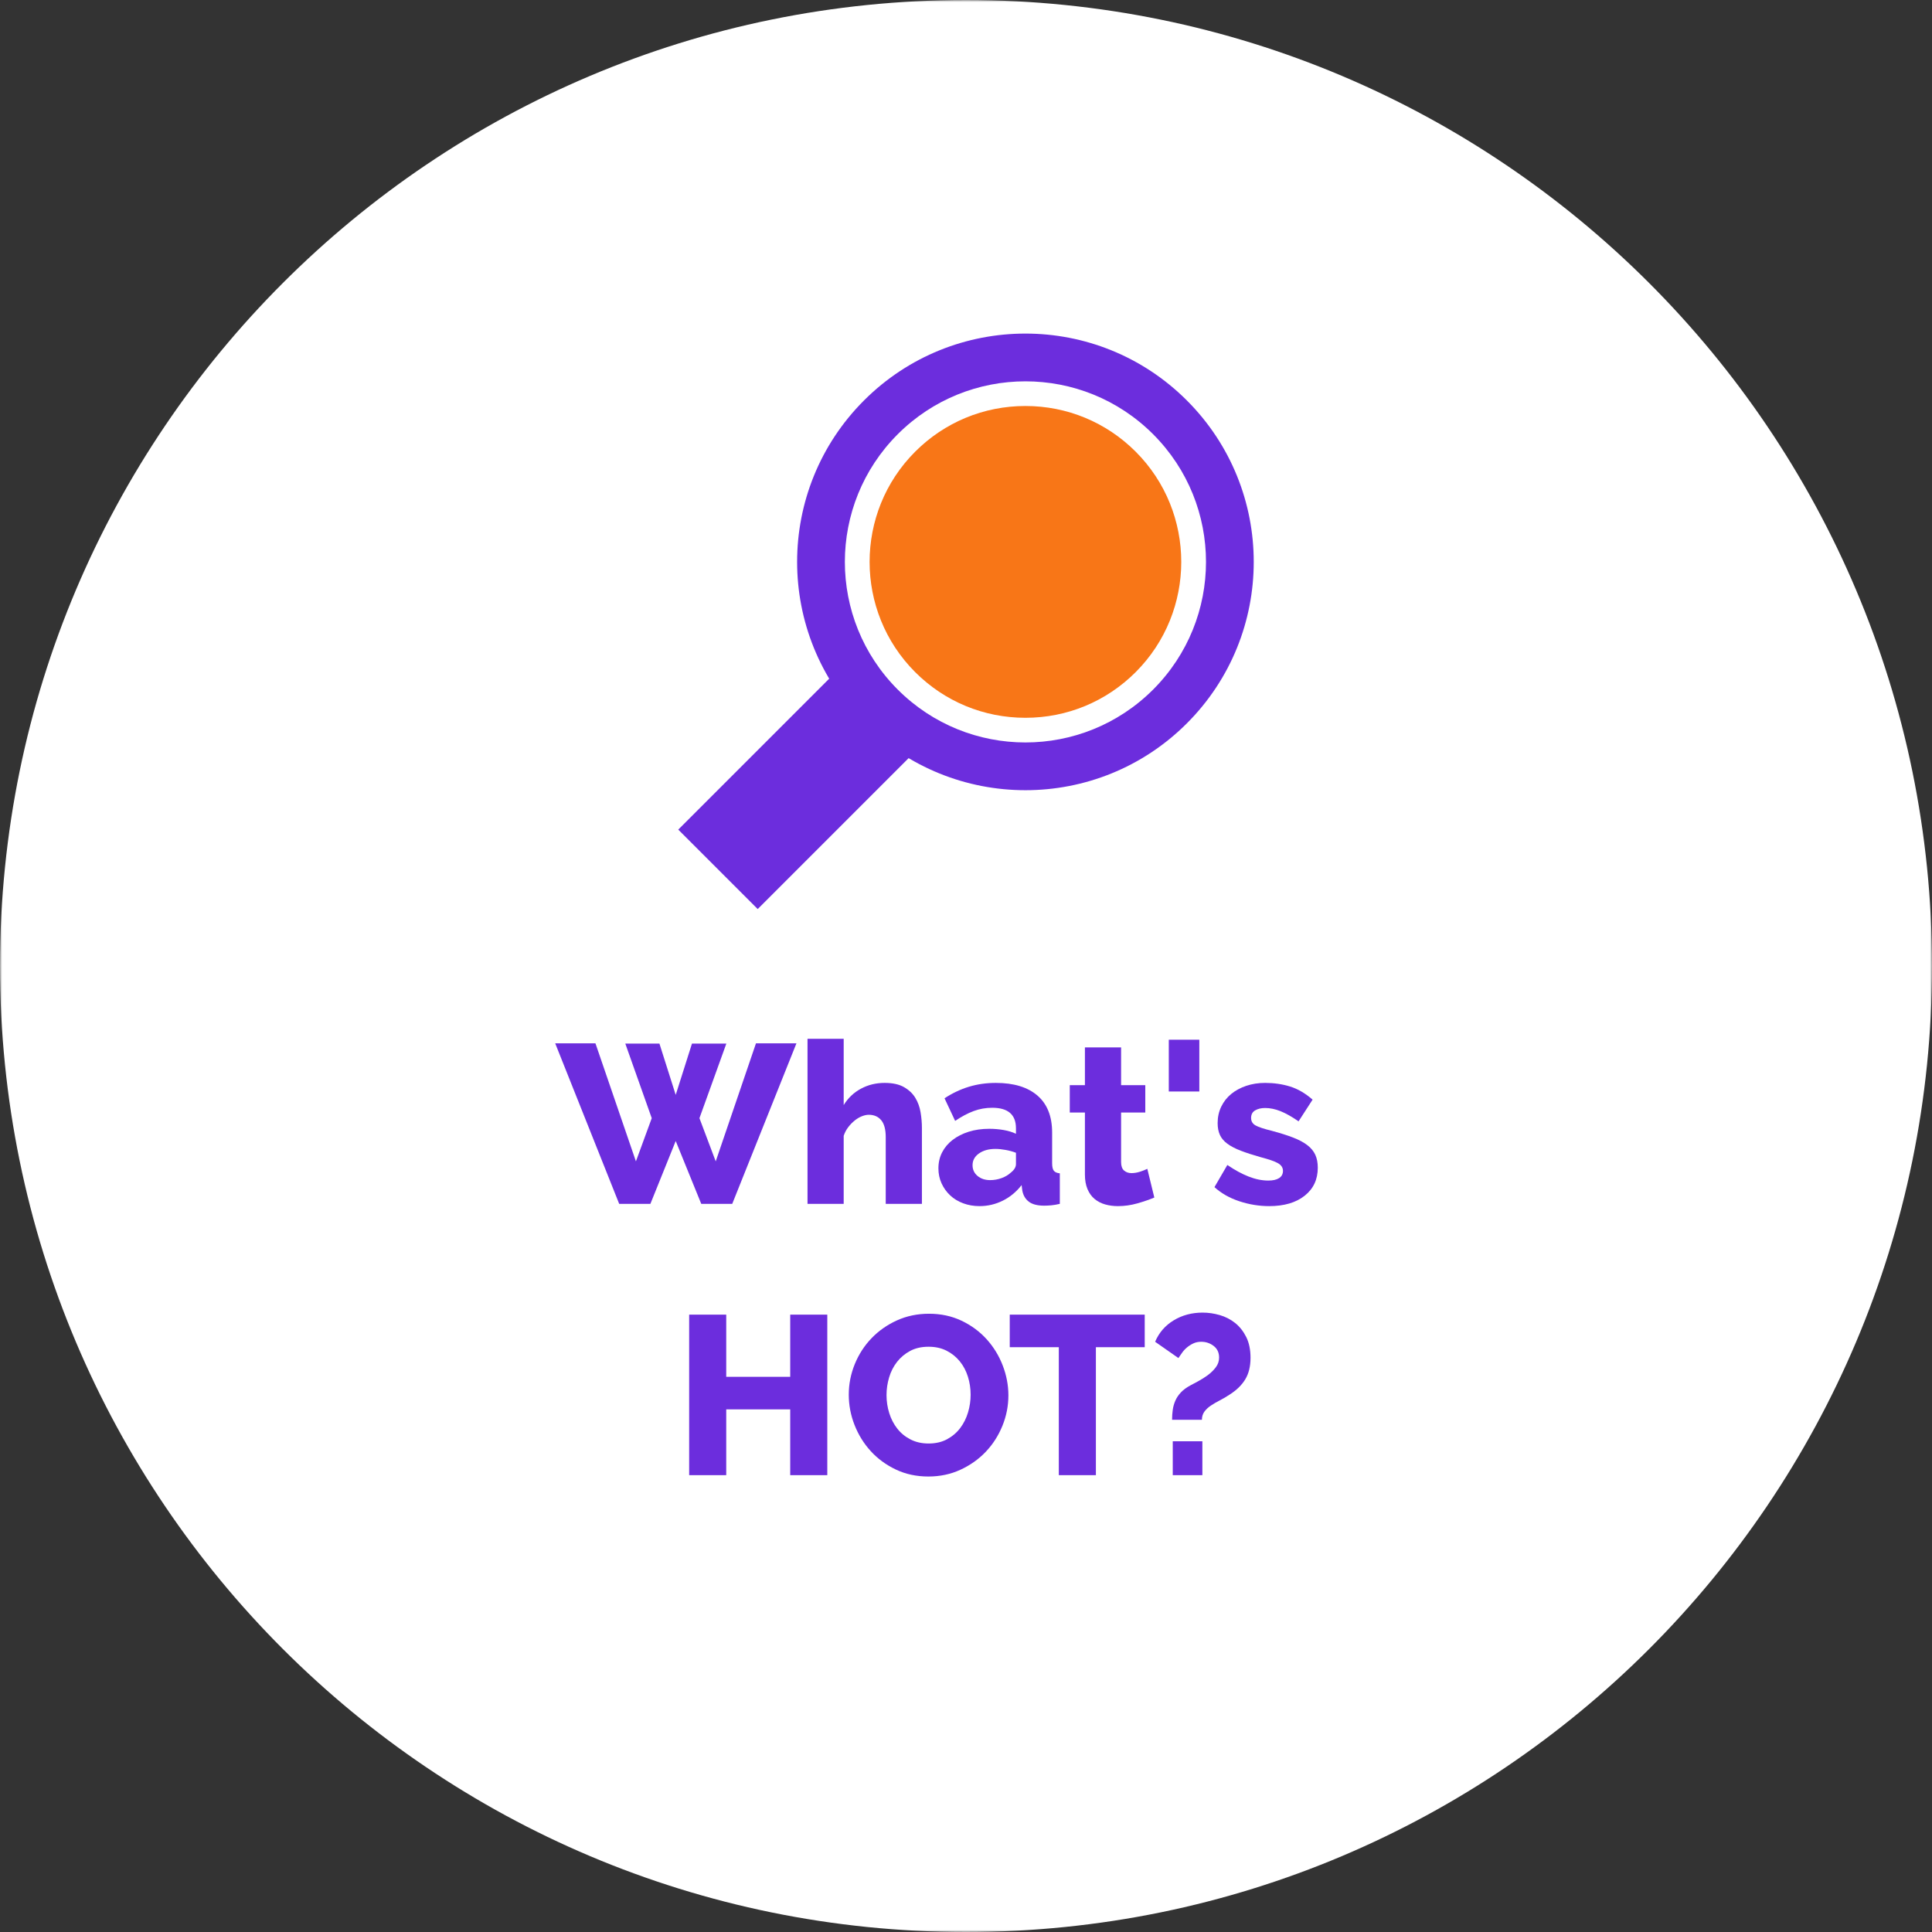
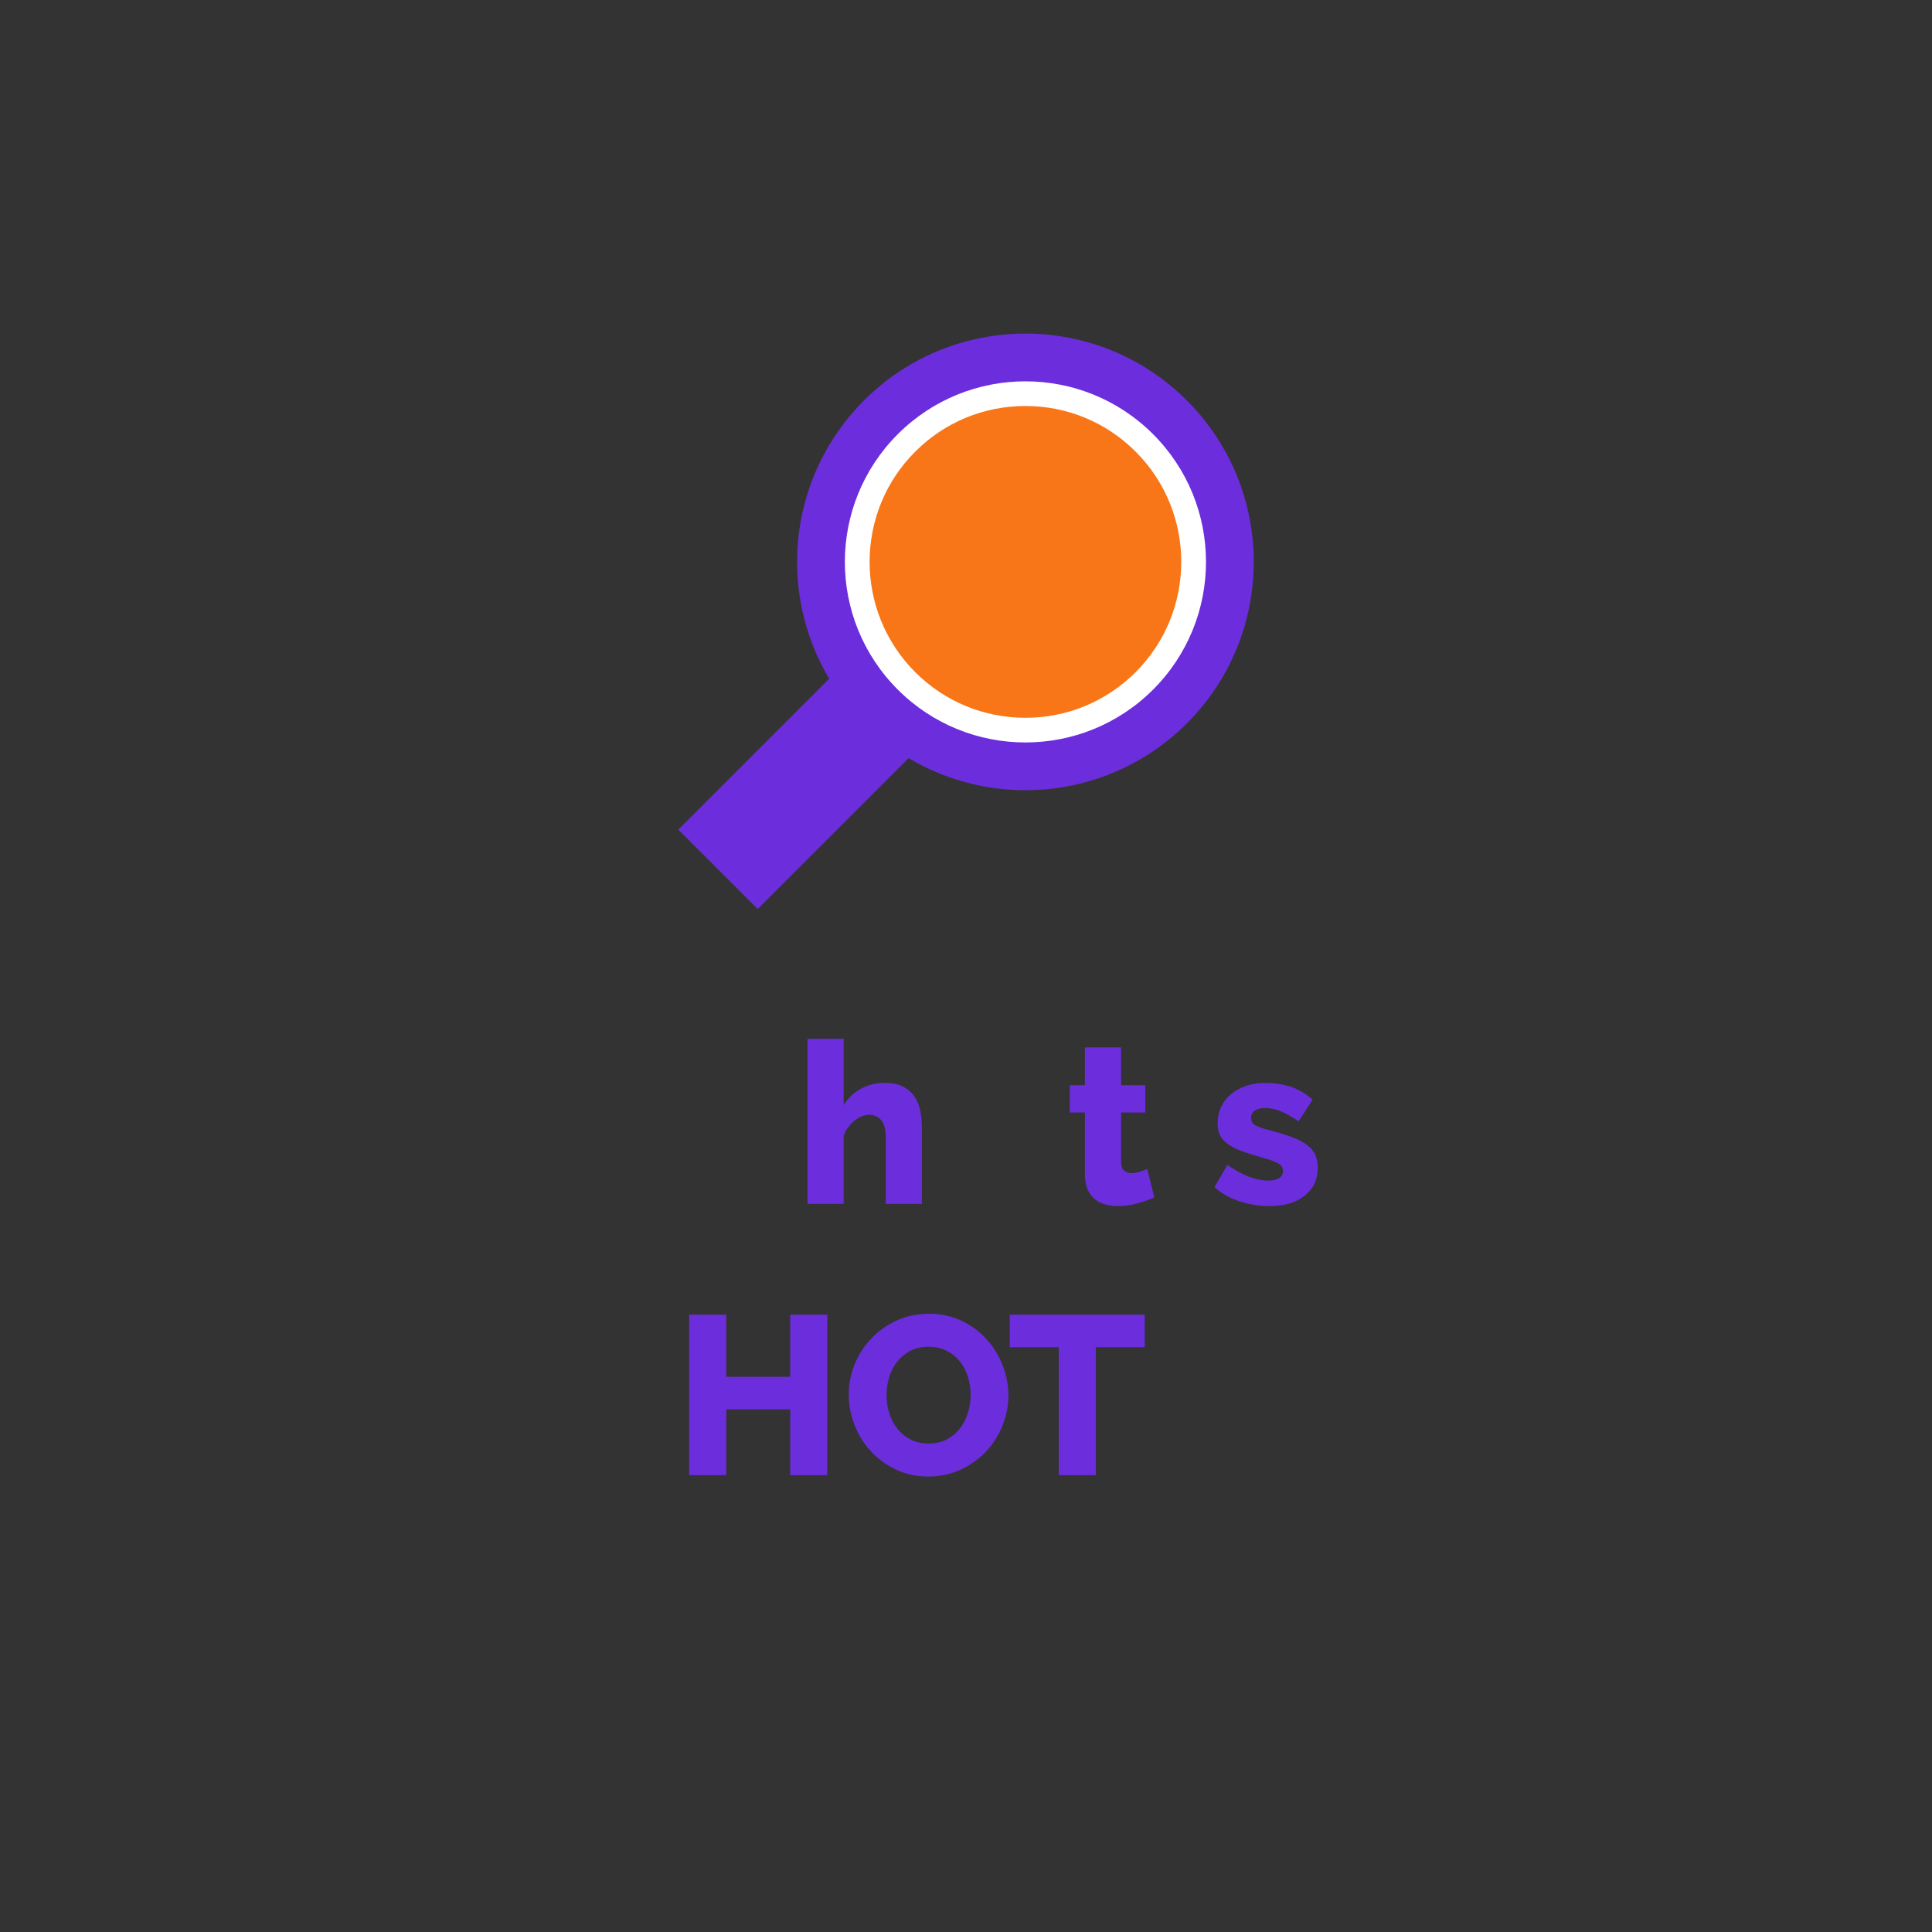
<svg xmlns="http://www.w3.org/2000/svg" xmlns:xlink="http://www.w3.org/1999/xlink" width="470px" height="470px" viewBox="0 0 470 470" version="1.1">
  <rect x="0" y="0" width="470" height="470" fill="#333333" stroke="none" />
  <title>Group 23</title>
  <defs>
    <polygon id="path-1" points="0 0 470 0 470 470 0 470" />
    <polygon id="path-3" points="0 470 470 470 470 0 0 0" />
  </defs>
  <g id="Design" stroke="none" stroke-width="1" fill="none" fill-rule="evenodd">
    <g id="-HOME_One-Page_MY" transform="translate(-1143, -1498)">
      <g id="Group-23" transform="translate(1143, 1498)">
        <g id="Group-3" transform="translate(0, 0)">
          <mask id="mask-2" fill="white">
            <use xlink:href="#path-1" />
          </mask>
          <g id="Clip-2" />
-           <path d="M470,235 C470,364.787 364.787,470 235,470 C105.213,470 0,364.787 0,235 C0,105.213 105.213,-0 235,-0 C364.787,-0 470,105.213 470,235" id="Fill-1" fill="#FFFFFF" mask="url(#mask-2)" />
        </g>
-         <polygon id="Fill-4" fill="#6C2DDD" points="152.114 253.869 160.419 253.869 164.381 266.354 168.339 253.869 176.701 253.869 170.155 272.019 174.114 282.524 183.905 253.814 193.75 253.814 178.131 292.864 170.595 292.864 164.381 277.574 158.22 292.864 150.631 292.864 135.065 253.814 144.855 253.814 154.701 282.524 158.55 272.019" />
        <path d="M224.275,292.864 L215.474,292.864 L215.474,276.639 C215.474,274.769 215.107,273.394 214.375,272.514 C213.64,271.634 212.632,271.194 211.349,271.194 C210.836,271.194 210.277,271.313 209.671,271.552 C209.067,271.791 208.48,272.138 207.912,272.596 C207.343,273.055 206.82,273.596 206.344,274.219 C205.868,274.843 205.501,275.539 205.245,276.309 L205.245,292.864 L196.445,292.864 L196.445,252.714 L205.245,252.714 L205.245,268.829 C206.308,267.106 207.711,265.776 209.453,264.842 C211.193,263.907 213.109,263.439 215.199,263.439 C217.142,263.439 218.711,263.778 219.902,264.457 C221.093,265.135 222.009,265.997 222.652,267.042 C223.293,268.087 223.724,269.26 223.945,270.561 C224.165,271.863 224.275,273.137 224.275,274.384 L224.275,292.864 Z" id="Fill-6" fill="#6C2DDD" />
-         <path d="M240.884,287.089 C241.837,287.089 242.763,286.923 243.661,286.594 C244.56,286.264 245.302,285.824 245.889,285.274 C246.733,284.613 247.155,283.918 247.155,283.185 L247.155,280.435 C246.384,280.142 245.55,279.911 244.652,279.747 C243.753,279.582 242.919,279.498 242.15,279.498 C240.535,279.498 239.207,279.865 238.161,280.599 C237.116,281.332 236.594,282.286 236.594,283.459 C236.594,284.524 236.997,285.394 237.804,286.07 C238.611,286.75 239.637,287.089 240.884,287.089 M238.299,293.413 C236.869,293.413 235.54,293.185 234.312,292.726 C233.083,292.269 232.03,291.627 231.15,290.801 C230.269,289.976 229.572,289.005 229.06,287.887 C228.546,286.769 228.289,285.548 228.289,284.229 C228.289,282.798 228.592,281.498 229.196,280.324 C229.802,279.151 230.655,278.144 231.754,277.298 C232.855,276.455 234.155,275.796 235.659,275.318 C237.162,274.842 238.83,274.604 240.664,274.604 C241.874,274.604 243.047,274.705 244.185,274.906 C245.321,275.108 246.311,275.411 247.155,275.815 L247.155,274.493 C247.155,271.158 245.23,269.488 241.379,269.488 C239.802,269.488 238.299,269.755 236.869,270.286 C235.439,270.817 233.935,271.615 232.359,272.68 L229.775,267.18 C231.681,265.933 233.66,264.998 235.714,264.373 C237.768,263.75 239.949,263.44 242.259,263.44 C246.622,263.44 249.995,264.466 252.379,266.519 C254.762,268.572 255.954,271.579 255.954,275.538 L255.954,282.964 C255.954,283.844 256.092,284.459 256.366,284.807 C256.642,285.154 257.127,285.365 257.824,285.44 L257.824,292.863 C257.054,293.046 256.358,293.166 255.735,293.221 C255.111,293.276 254.542,293.305 254.03,293.305 C252.379,293.305 251.132,292.983 250.289,292.341 C249.446,291.7 248.914,290.793 248.695,289.618 L248.53,288.298 C247.245,289.949 245.715,291.214 243.937,292.094 C242.157,292.974 240.28,293.413 238.299,293.413" id="Fill-8" fill="#6C2DDD" />
        <path d="M280.814,291.324 C279.604,291.838 278.22,292.314 276.662,292.754 C275.103,293.194 273.536,293.414 271.96,293.414 C270.859,293.414 269.823,293.276 268.852,293.002 C267.88,292.726 267.028,292.287 266.294,291.681 C265.56,291.077 264.983,290.279 264.562,289.289 C264.14,288.299 263.929,287.108 263.929,285.714 L263.929,270.644 L260.245,270.644 L260.245,263.989 L263.929,263.989 L263.929,254.804 L272.729,254.804 L272.729,263.989 L278.615,263.989 L278.615,270.644 L272.729,270.644 L272.729,282.689 C272.729,283.643 272.967,284.331 273.445,284.752 C273.92,285.174 274.526,285.384 275.259,285.384 C275.919,285.384 276.597,285.274 277.294,285.054 C277.991,284.834 278.595,284.596 279.109,284.339 L280.814,291.324 Z" id="Fill-10" fill="#6C2DDD" />
        <mask id="mask-4" fill="white">
          <use xlink:href="#path-3" />
        </mask>
        <g id="Clip-13" />
-         <polygon id="Fill-12" fill="#6C2DDD" mask="url(#mask-4)" points="284.334 265.529 291.759 265.529 291.759 252.934 284.334 252.934" />
        <path d="M308.755,293.414 C306.298,293.414 303.878,293.019 301.495,292.231 C299.11,291.443 297.095,290.298 295.444,288.794 L298.58,283.404 C300.34,284.614 302.054,285.549 303.723,286.209 C305.391,286.869 306.995,287.199 308.535,287.199 C309.671,287.199 310.551,286.998 311.175,286.595 C311.798,286.191 312.109,285.604 312.109,284.834 C312.109,284.064 311.715,283.45 310.927,282.992 C310.139,282.534 308.755,282.048 306.775,281.534 C304.831,280.984 303.191,280.453 301.853,279.939 C300.514,279.426 299.423,278.858 298.58,278.234 C297.735,277.611 297.131,276.896 296.765,276.089 C296.398,275.283 296.215,274.329 296.215,273.229 C296.215,271.763 296.508,270.424 297.095,269.214 C297.681,268.004 298.487,266.978 299.515,266.134 C300.541,265.291 301.761,264.631 303.172,264.154 C304.583,263.678 306.114,263.439 307.765,263.439 C309.928,263.439 311.953,263.733 313.842,264.319 C315.731,264.906 317.555,265.97 319.315,267.509 L315.904,272.789 C314.255,271.653 312.788,270.828 311.505,270.314 C310.221,269.801 308.975,269.544 307.765,269.544 C306.811,269.544 306.005,269.736 305.345,270.122 C304.685,270.507 304.355,271.121 304.355,271.964 C304.355,272.771 304.712,273.376 305.427,273.779 C306.143,274.184 307.471,274.623 309.415,275.1 C311.468,275.649 313.2,276.199 314.612,276.749 C316.024,277.299 317.17,277.914 318.05,278.592 C318.93,279.27 319.571,280.049 319.975,280.93 C320.378,281.81 320.58,282.854 320.58,284.064 C320.58,286.924 319.516,289.198 317.39,290.884 C315.263,292.571 312.385,293.414 308.755,293.414" id="Fill-14" fill="#6C2DDD" mask="url(#mask-4)" />
        <polygon id="Fill-15" fill="#6C2DDD" mask="url(#mask-4)" points="201.257 319.814 201.257 358.864 192.237 358.864 192.237 342.859 176.672 342.859 176.672 358.864 167.653 358.864 167.653 319.814 176.672 319.814 176.672 334.939 192.237 334.939 192.237 319.814" />
        <path d="M215.667,339.394 C215.667,340.898 215.887,342.355 216.327,343.766 C216.767,345.178 217.417,346.434 218.279,347.534 C219.14,348.633 220.213,349.514 221.497,350.173 C222.78,350.833 224.247,351.164 225.896,351.164 C227.62,351.164 229.122,350.816 230.407,350.119 C231.689,349.422 232.753,348.515 233.597,347.396 C234.439,346.278 235.072,345.013 235.494,343.601 C235.915,342.19 236.126,340.75 236.126,339.284 C236.126,337.781 235.907,336.323 235.467,334.912 C235.026,333.5 234.366,332.253 233.487,331.171 C232.606,330.09 231.534,329.228 230.269,328.586 C229.004,327.945 227.546,327.623 225.896,327.623 C224.173,327.623 222.679,327.963 221.414,328.641 C220.149,329.32 219.085,330.208 218.224,331.309 C217.362,332.409 216.72,333.665 216.3,335.077 C215.877,336.488 215.667,337.927 215.667,339.394 M225.842,359.194 C222.944,359.194 220.305,358.625 217.921,357.489 C215.538,356.353 213.503,354.858 211.816,353.006 C210.13,351.155 208.819,349.038 207.884,346.654 C206.949,344.271 206.481,341.814 206.481,339.284 C206.481,336.717 206.968,334.243 207.938,331.859 C208.91,329.476 210.267,327.376 212.009,325.561 C213.75,323.747 215.813,322.298 218.196,321.216 C220.579,320.135 223.183,319.594 226.007,319.594 C228.903,319.594 231.542,320.163 233.927,321.298 C236.31,322.436 238.345,323.939 240.032,325.809 C241.718,327.679 243.021,329.806 243.937,332.189 C244.853,334.573 245.312,336.993 245.312,339.449 C245.312,342.016 244.825,344.491 243.854,346.873 C242.882,349.257 241.534,351.356 239.812,353.171 C238.087,354.986 236.034,356.444 233.651,357.543 C231.268,358.644 228.665,359.194 225.842,359.194" id="Fill-16" fill="#6C2DDD" mask="url(#mask-4)" />
        <polygon id="Fill-17" fill="#6C2DDD" mask="url(#mask-4)" points="278.478 327.734 266.598 327.734 266.598 358.864 257.578 358.864 257.578 327.734 245.643 327.734 245.643 319.814 278.478 319.814" />
-         <path d="M285.297,358.864 L292.502,358.864 L292.502,350.614 L285.297,350.614 L285.297,358.864 Z M285.132,345.389 C285.132,344.546 285.187,343.739 285.297,342.969 C285.406,342.199 285.617,341.457 285.93,340.742 C286.24,340.026 286.69,339.358 287.277,338.734 C287.864,338.111 288.633,337.543 289.587,337.029 C290.063,336.773 290.696,336.433 291.485,336.011 C292.273,335.59 293.042,335.104 293.794,334.554 C294.545,334.004 295.197,333.372 295.747,332.657 C296.297,331.941 296.572,331.144 296.572,330.264 C296.572,329.054 296.132,328.11 295.252,327.431 C294.372,326.754 293.364,326.414 292.227,326.414 C291.493,326.414 290.842,326.551 290.275,326.827 C289.705,327.101 289.193,327.431 288.735,327.816 C288.276,328.202 287.882,328.632 287.552,329.109 C287.222,329.586 286.928,330.007 286.672,330.374 L281.007,326.414 C281.96,324.177 283.473,322.436 285.544,321.189 C287.615,319.943 289.953,319.319 292.557,319.319 C293.95,319.319 295.343,319.521 296.737,319.923 C298.13,320.328 299.377,320.969 300.477,321.849 C301.577,322.729 302.475,323.866 303.172,325.258 C303.868,326.653 304.217,328.339 304.217,330.319 C304.217,332.409 303.785,334.161 302.924,335.571 C302.063,336.983 300.788,338.221 299.102,339.284 C298.332,339.798 297.553,340.256 296.765,340.659 C295.976,341.063 295.252,341.484 294.592,341.923 C293.932,342.364 293.4,342.859 292.997,343.409 C292.593,343.959 292.392,344.619 292.392,345.389 L285.132,345.389 Z" id="Fill-18" fill="#6C2DDD" mask="url(#mask-4)" />
        <polygon id="Fill-19" fill="#6C2DDD" mask="url(#mask-4)" points="184.328 221.15 165 201.821 206.512 160.309 225.841 179.638" />
        <path d="M288.732,175.967 C267.042,197.658 231.874,197.658 210.183,175.967 C188.493,154.276 188.493,119.109 210.183,97.418 C231.874,75.727 267.042,75.727 288.732,97.418 C310.422,119.109 310.422,154.276 288.732,175.967" id="Fill-20" fill="#6C2DDD" mask="url(#mask-4)" />
        <path d="M249.457,177.619 C238.525,177.619 228.248,173.362 220.518,165.632 C212.788,157.902 208.531,147.625 208.531,136.693 C208.531,125.761 212.788,115.484 220.518,107.754 C228.248,100.024 238.525,95.766 249.457,95.766 C260.389,95.766 270.666,100.024 278.396,107.754 C286.126,115.484 290.383,125.761 290.383,136.693 C290.383,147.625 286.126,157.902 278.396,165.632 C270.666,173.362 260.389,177.619 249.457,177.619" id="Fill-21" fill="#F87617" mask="url(#mask-4)" />
        <path d="M249.457,92.767 C238.216,92.767 226.974,97.055 218.396,105.632 C201.242,122.787 201.242,150.6 218.396,167.754 C226.974,176.33 238.216,180.619 249.457,180.619 C260.699,180.619 271.94,176.33 280.518,167.754 C297.672,150.6 297.672,122.787 280.518,105.632 C271.94,97.055 260.699,92.767 249.457,92.767 M249.457,98.767 C259.588,98.767 269.111,102.712 276.275,109.875 C291.062,124.663 291.062,148.724 276.275,163.511 C269.111,170.674 259.588,174.619 249.457,174.619 C239.326,174.619 229.803,170.674 222.639,163.511 C207.852,148.724 207.852,124.663 222.639,109.875 C229.803,102.712 239.326,98.767 249.457,98.767" id="Fill-22" fill="#FFFFFF" mask="url(#mask-4)" />
      </g>
    </g>
  </g>
</svg>